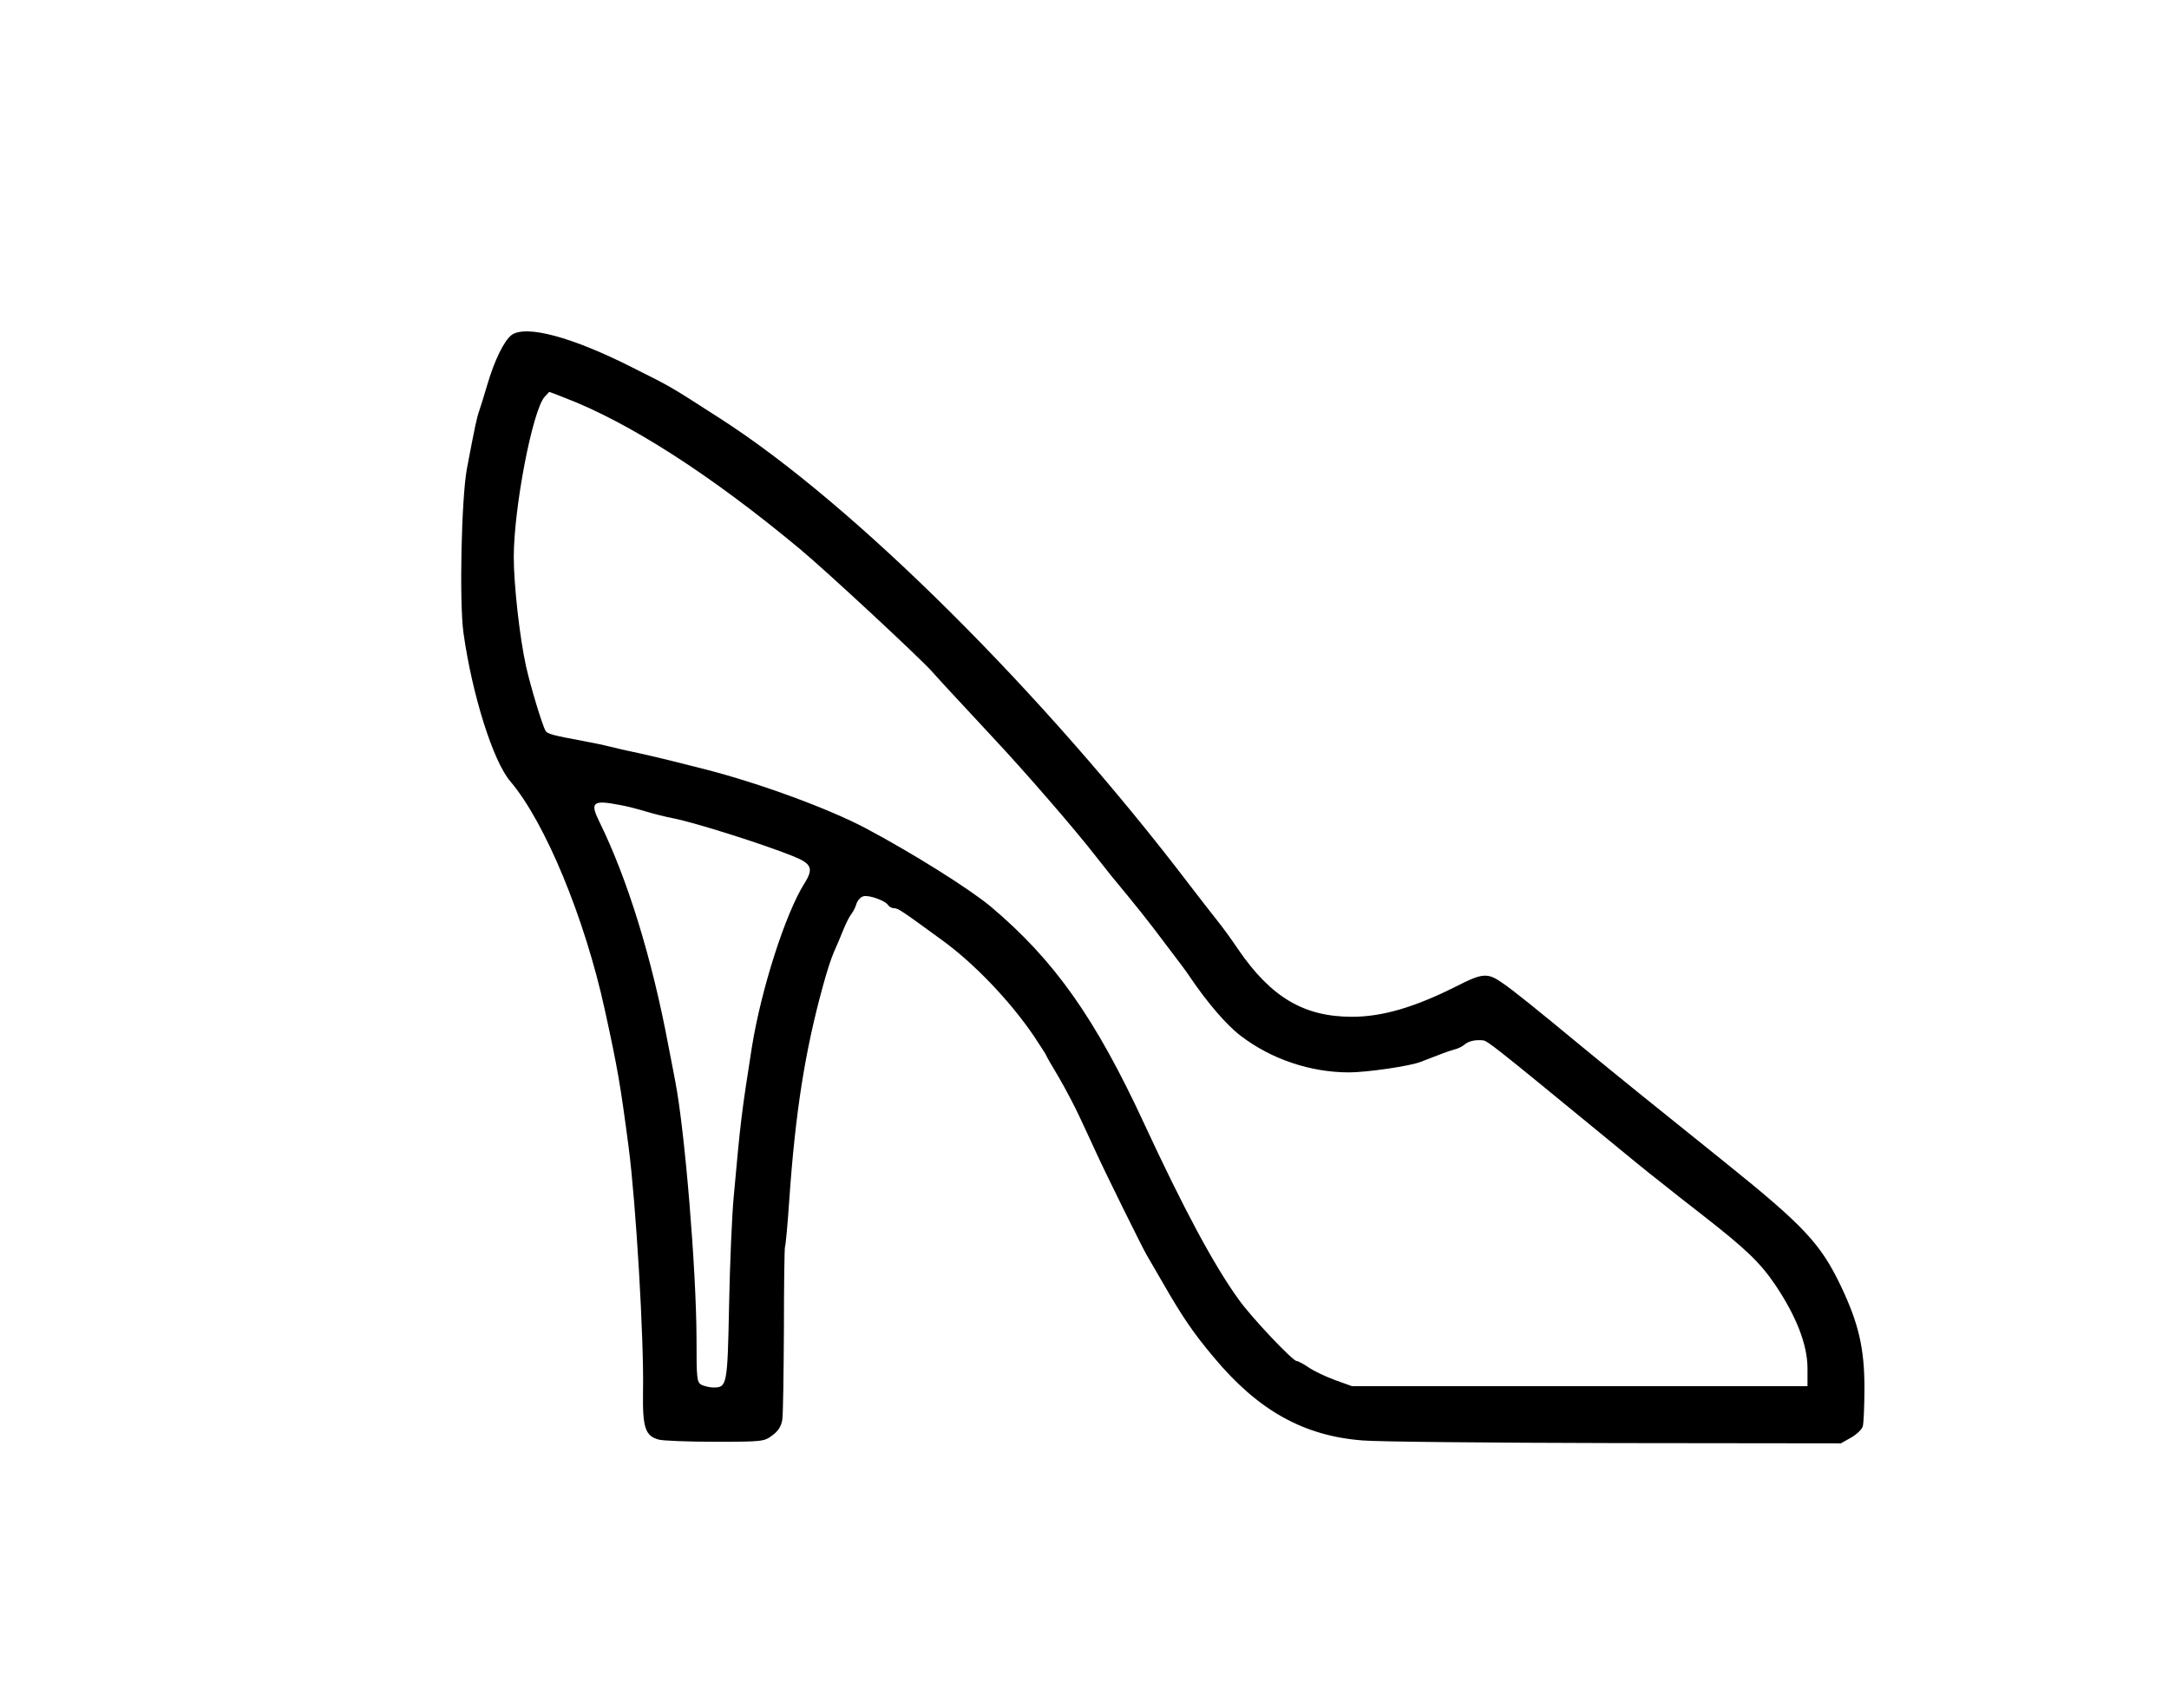
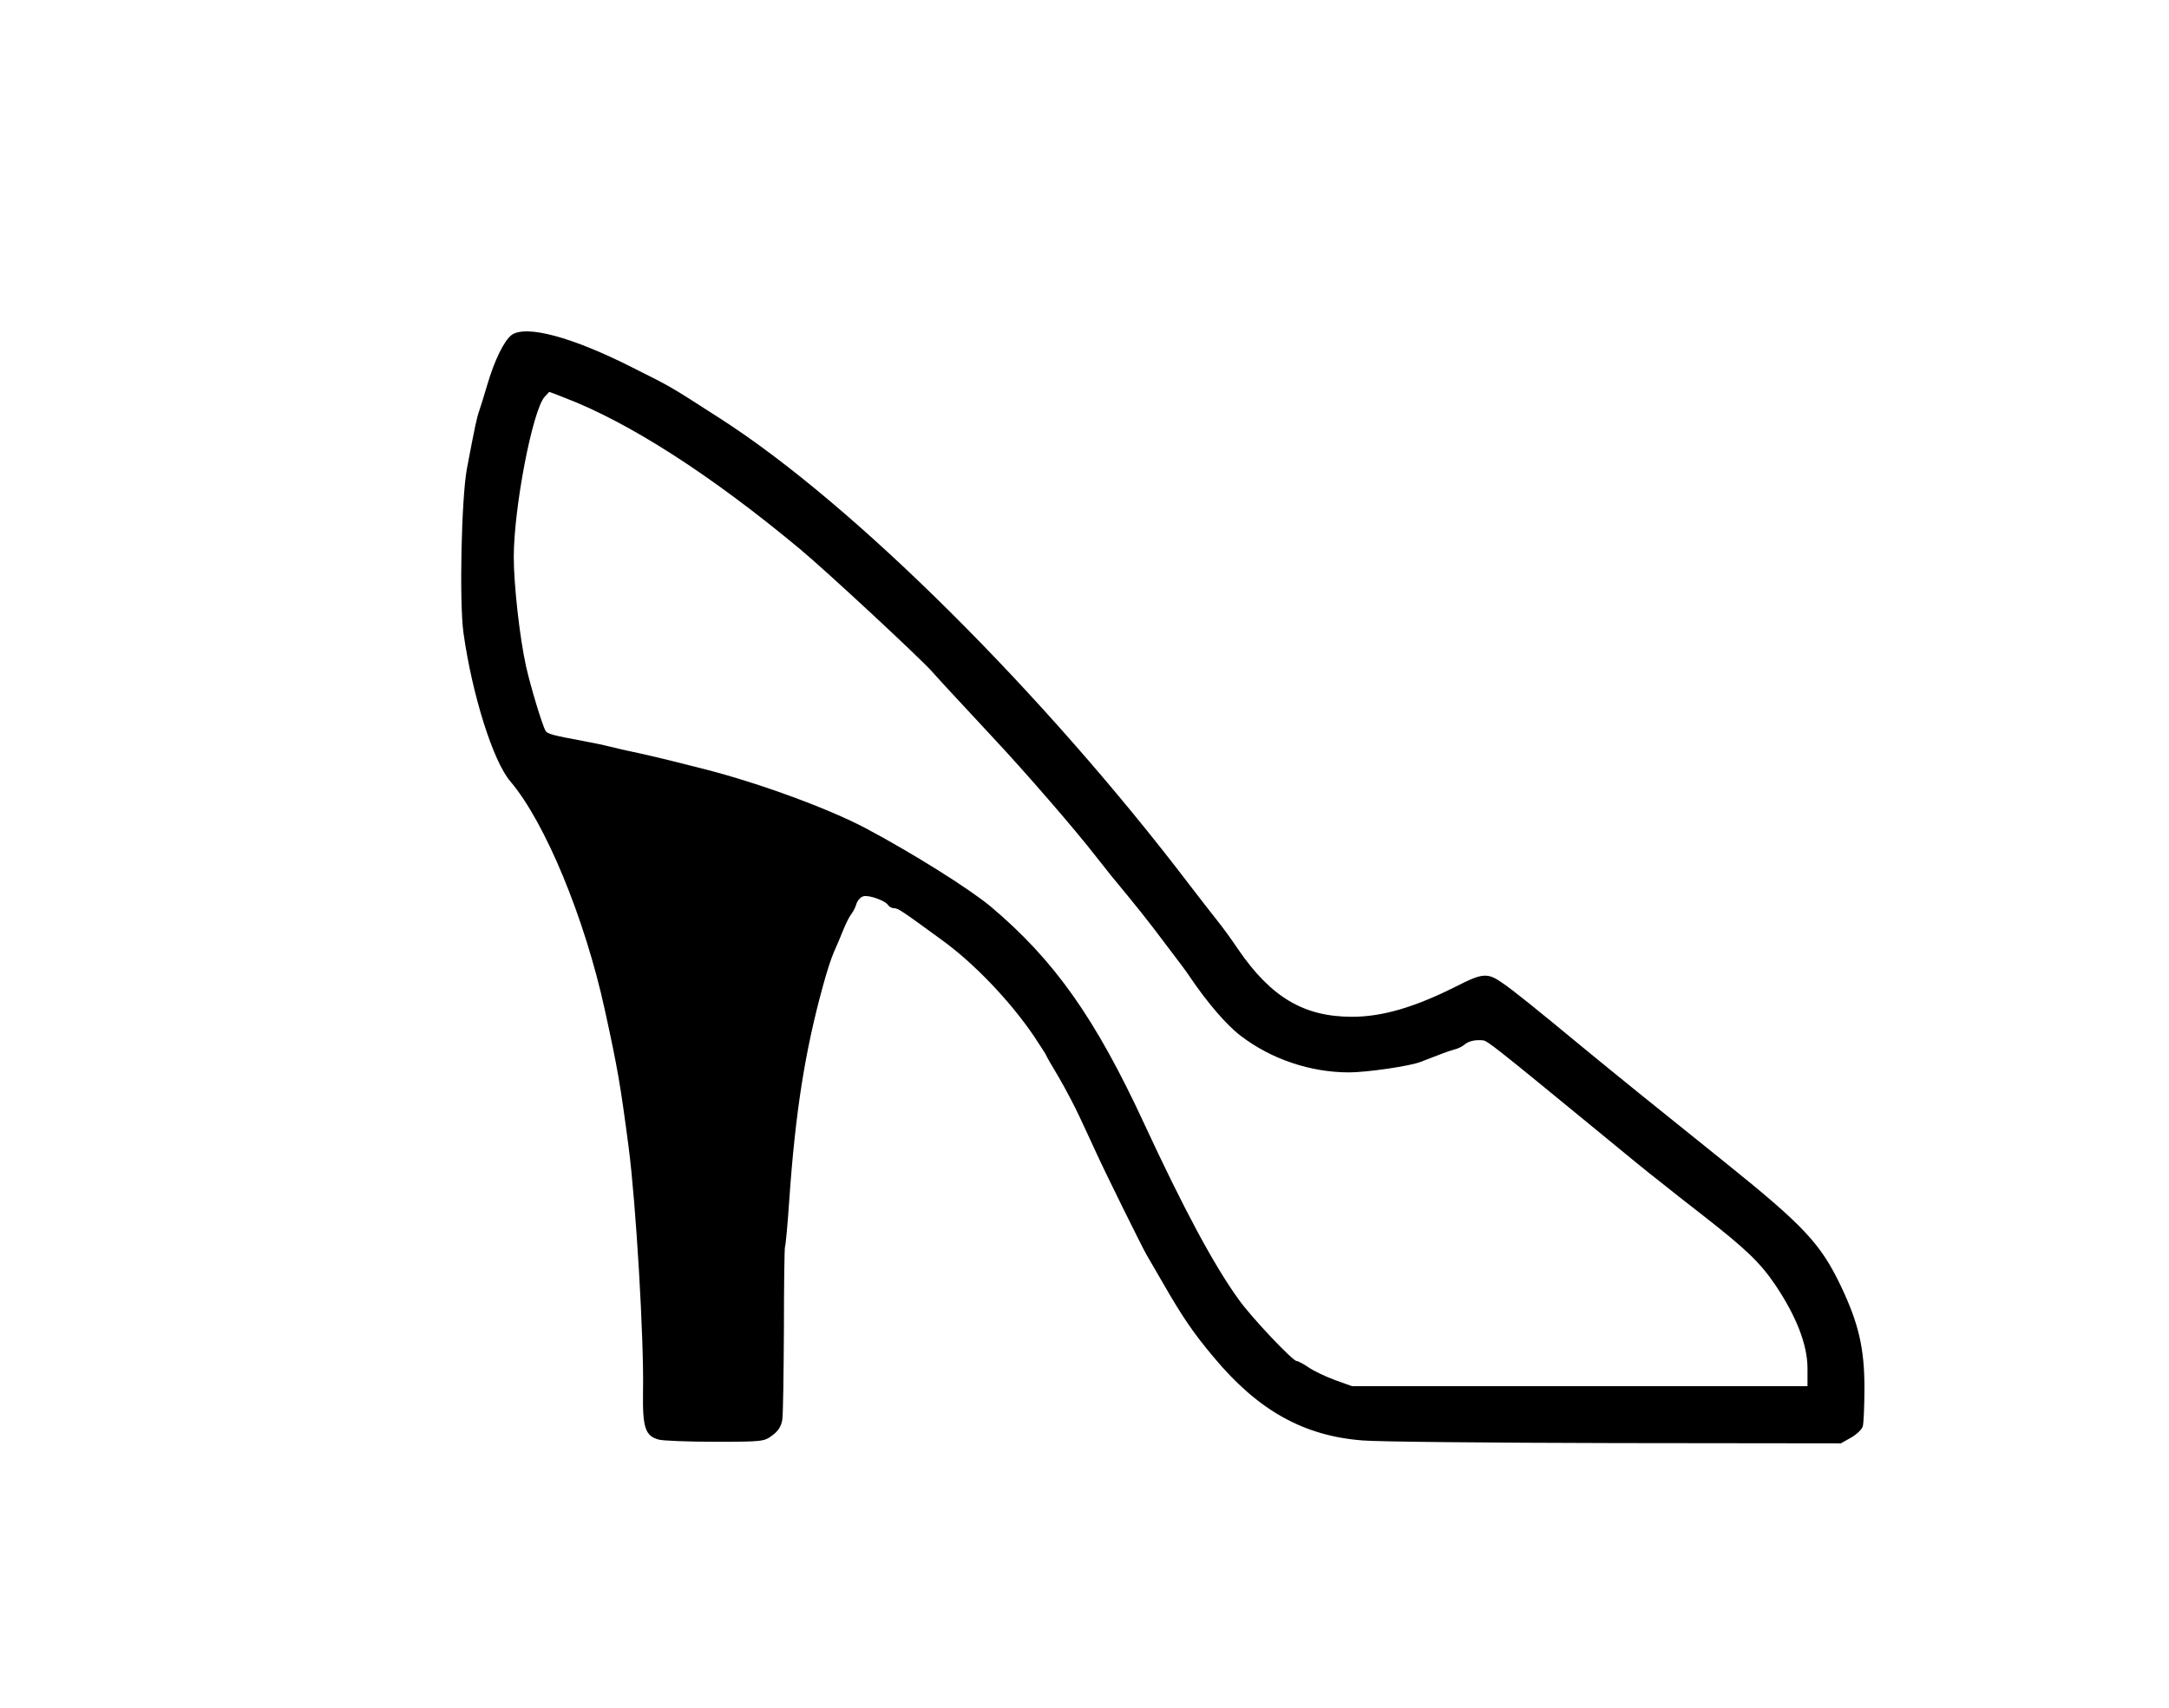
<svg xmlns="http://www.w3.org/2000/svg" version="1.0" width="819pt" height="645pt" viewBox="0 0 819 645" preserveAspectRatio="xMidYMid meet">
  <g transform="translate(0,645) scale(0.1,-0.1)" fill="#000000" stroke="none">
-     <path d="M1932 5185 c-28 -21 -64 -93 -92 -188 -12 -40 -25 -83 -30 -97 -9 -25 -16 -56 -47 -220 -21 -114 -29 -504 -13 -620 33 -235 112 -485 177 -561 131 -154 281 -515 357 -864 48 -219 59 -283 90 -520 27 -207 58 -722 54 -921 -2 -136 8 -167 60 -181 15 -4 110 -8 212 -8 179 0 186 1 216 24 22 16 34 34 38 60 3 20 5 172 6 337 0 166 2 308 4 315 3 8 10 86 16 174 23 332 59 563 127 810 13 49 32 108 42 130 10 22 26 60 36 85 10 25 24 52 31 60 6 8 15 25 18 37 4 12 15 25 26 28 20 6 83 -16 94 -34 4 -6 14 -11 22 -11 15 0 27 -8 179 -119 122 -88 258 -230 349 -364 25 -38 46 -70 46 -72 0 -2 21 -39 47 -82 25 -43 60 -109 78 -148 18 -38 47 -101 65 -140 36 -79 176 -362 190 -385 5 -8 31 -53 58 -100 78 -136 118 -194 196 -287 166 -199 338 -296 561 -313 55 -5 484 -9 953 -10 l853 -1 39 22 c21 12 41 31 44 43 3 12 6 77 6 146 0 147 -22 242 -88 381 -77 162 -141 230 -437 468 -273 219 -409 329 -550 445 -157 130 -255 209 -291 233 -57 40 -75 39 -175 -12 -157 -79 -279 -115 -394 -115 -182 0 -306 74 -430 255 -26 39 -62 88 -80 110 -18 22 -63 81 -101 130 -554 728 -1272 1442 -1774 1764 -201 129 -177 115 -332 193 -227 115 -401 162 -456 123z m197 -236 c245 -93 556 -293 891 -572 100 -83 457 -415 500 -464 23 -26 54 -60 229 -248 121 -129 314 -352 388 -448 18 -23 44 -55 57 -72 96 -116 141 -172 206 -259 41 -54 82 -108 90 -121 67 -100 142 -187 195 -227 115 -88 263 -138 409 -138 67 0 232 24 271 40 67 26 103 40 125 46 14 3 32 12 40 19 15 13 40 19 70 16 17 -2 52 -30 431 -341 97 -80 202 -166 235 -191 32 -26 106 -84 164 -129 165 -129 217 -179 275 -265 78 -117 119 -222 120 -310 l0 -70 -860 0 -860 0 -64 23 c-35 13 -80 34 -100 48 -19 13 -40 24 -45 24 -15 0 -173 167 -220 234 -94 130 -210 348 -355 661 -186 402 -341 620 -581 822 -82 68 -296 202 -471 295 -140 74 -398 169 -604 222 -55 14 -116 29 -135 34 -19 5 -71 17 -115 27 -44 9 -96 21 -115 26 -19 5 -62 14 -95 20 -118 22 -138 27 -145 39 -12 20 -57 168 -74 245 -24 109 -46 308 -46 411 0 186 71 556 117 606 9 10 17 18 17 18 1 0 25 -9 55 -21z m211 -1539 c25 -4 70 -16 100 -25 30 -9 78 -21 105 -26 84 -17 337 -97 451 -143 69 -28 77 -46 41 -103 -72 -115 -163 -400 -198 -618 -39 -250 -42 -270 -69 -570 -6 -66 -14 -247 -17 -403 -6 -305 -8 -312 -59 -312 -14 0 -34 5 -45 10 -18 10 -19 23 -19 178 -1 259 -44 781 -80 967 -5 28 -17 88 -26 135 -62 331 -155 632 -261 847 -36 73 -25 83 77 63z" />
+     <path d="M1932 5185 c-28 -21 -64 -93 -92 -188 -12 -40 -25 -83 -30 -97 -9 -25 -16 -56 -47 -220 -21 -114 -29 -504 -13 -620 33 -235 112 -485 177 -561 131 -154 281 -515 357 -864 48 -219 59 -283 90 -520 27 -207 58 -722 54 -921 -2 -136 8 -167 60 -181 15 -4 110 -8 212 -8 179 0 186 1 216 24 22 16 34 34 38 60 3 20 5 172 6 337 0 166 2 308 4 315 3 8 10 86 16 174 23 332 59 563 127 810 13 49 32 108 42 130 10 22 26 60 36 85 10 25 24 52 31 60 6 8 15 25 18 37 4 12 15 25 26 28 20 6 83 -16 94 -34 4 -6 14 -11 22 -11 15 0 27 -8 179 -119 122 -88 258 -230 349 -364 25 -38 46 -70 46 -72 0 -2 21 -39 47 -82 25 -43 60 -109 78 -148 18 -38 47 -101 65 -140 36 -79 176 -362 190 -385 5 -8 31 -53 58 -100 78 -136 118 -194 196 -287 166 -199 338 -296 561 -313 55 -5 484 -9 953 -10 l853 -1 39 22 c21 12 41 31 44 43 3 12 6 77 6 146 0 147 -22 242 -88 381 -77 162 -141 230 -437 468 -273 219 -409 329 -550 445 -157 130 -255 209 -291 233 -57 40 -75 39 -175 -12 -157 -79 -279 -115 -394 -115 -182 0 -306 74 -430 255 -26 39 -62 88 -80 110 -18 22 -63 81 -101 130 -554 728 -1272 1442 -1774 1764 -201 129 -177 115 -332 193 -227 115 -401 162 -456 123z m197 -236 c245 -93 556 -293 891 -572 100 -83 457 -415 500 -464 23 -26 54 -60 229 -248 121 -129 314 -352 388 -448 18 -23 44 -55 57 -72 96 -116 141 -172 206 -259 41 -54 82 -108 90 -121 67 -100 142 -187 195 -227 115 -88 263 -138 409 -138 67 0 232 24 271 40 67 26 103 40 125 46 14 3 32 12 40 19 15 13 40 19 70 16 17 -2 52 -30 431 -341 97 -80 202 -166 235 -191 32 -26 106 -84 164 -129 165 -129 217 -179 275 -265 78 -117 119 -222 120 -310 l0 -70 -860 0 -860 0 -64 23 c-35 13 -80 34 -100 48 -19 13 -40 24 -45 24 -15 0 -173 167 -220 234 -94 130 -210 348 -355 661 -186 402 -341 620 -581 822 -82 68 -296 202 -471 295 -140 74 -398 169 -604 222 -55 14 -116 29 -135 34 -19 5 -71 17 -115 27 -44 9 -96 21 -115 26 -19 5 -62 14 -95 20 -118 22 -138 27 -145 39 -12 20 -57 168 -74 245 -24 109 -46 308 -46 411 0 186 71 556 117 606 9 10 17 18 17 18 1 0 25 -9 55 -21z m211 -1539 z" />
  </g>
</svg>